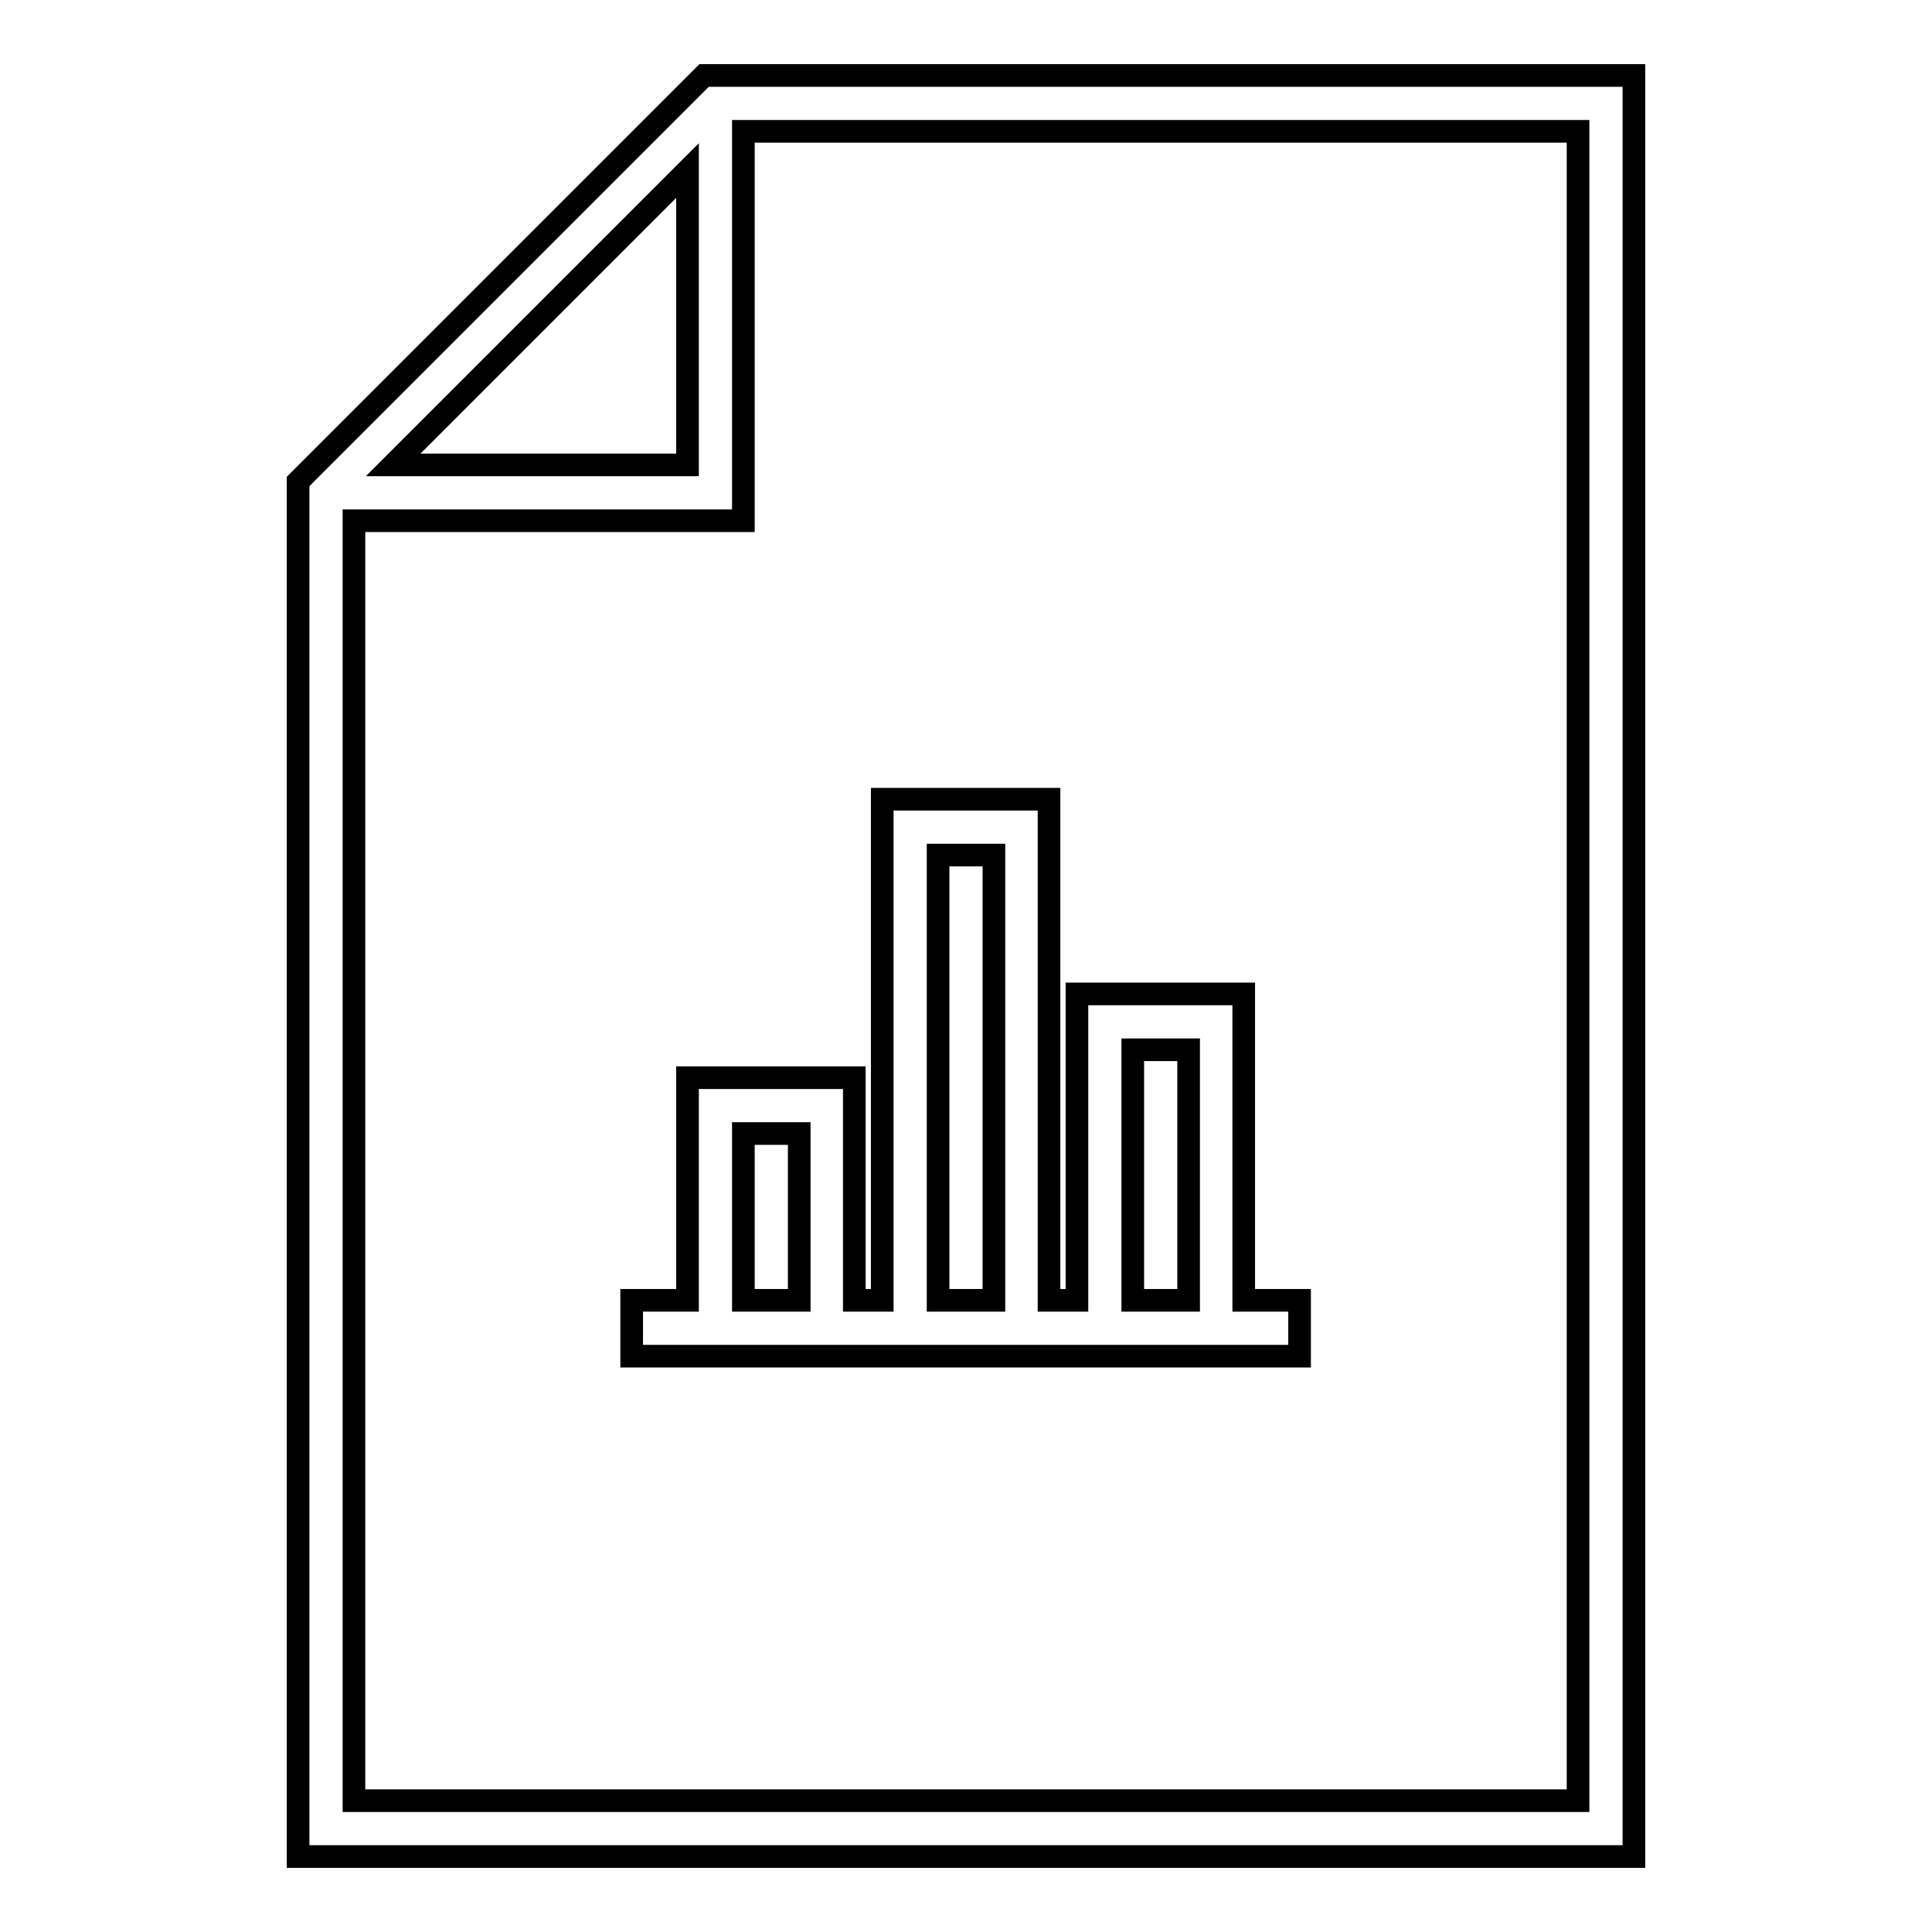
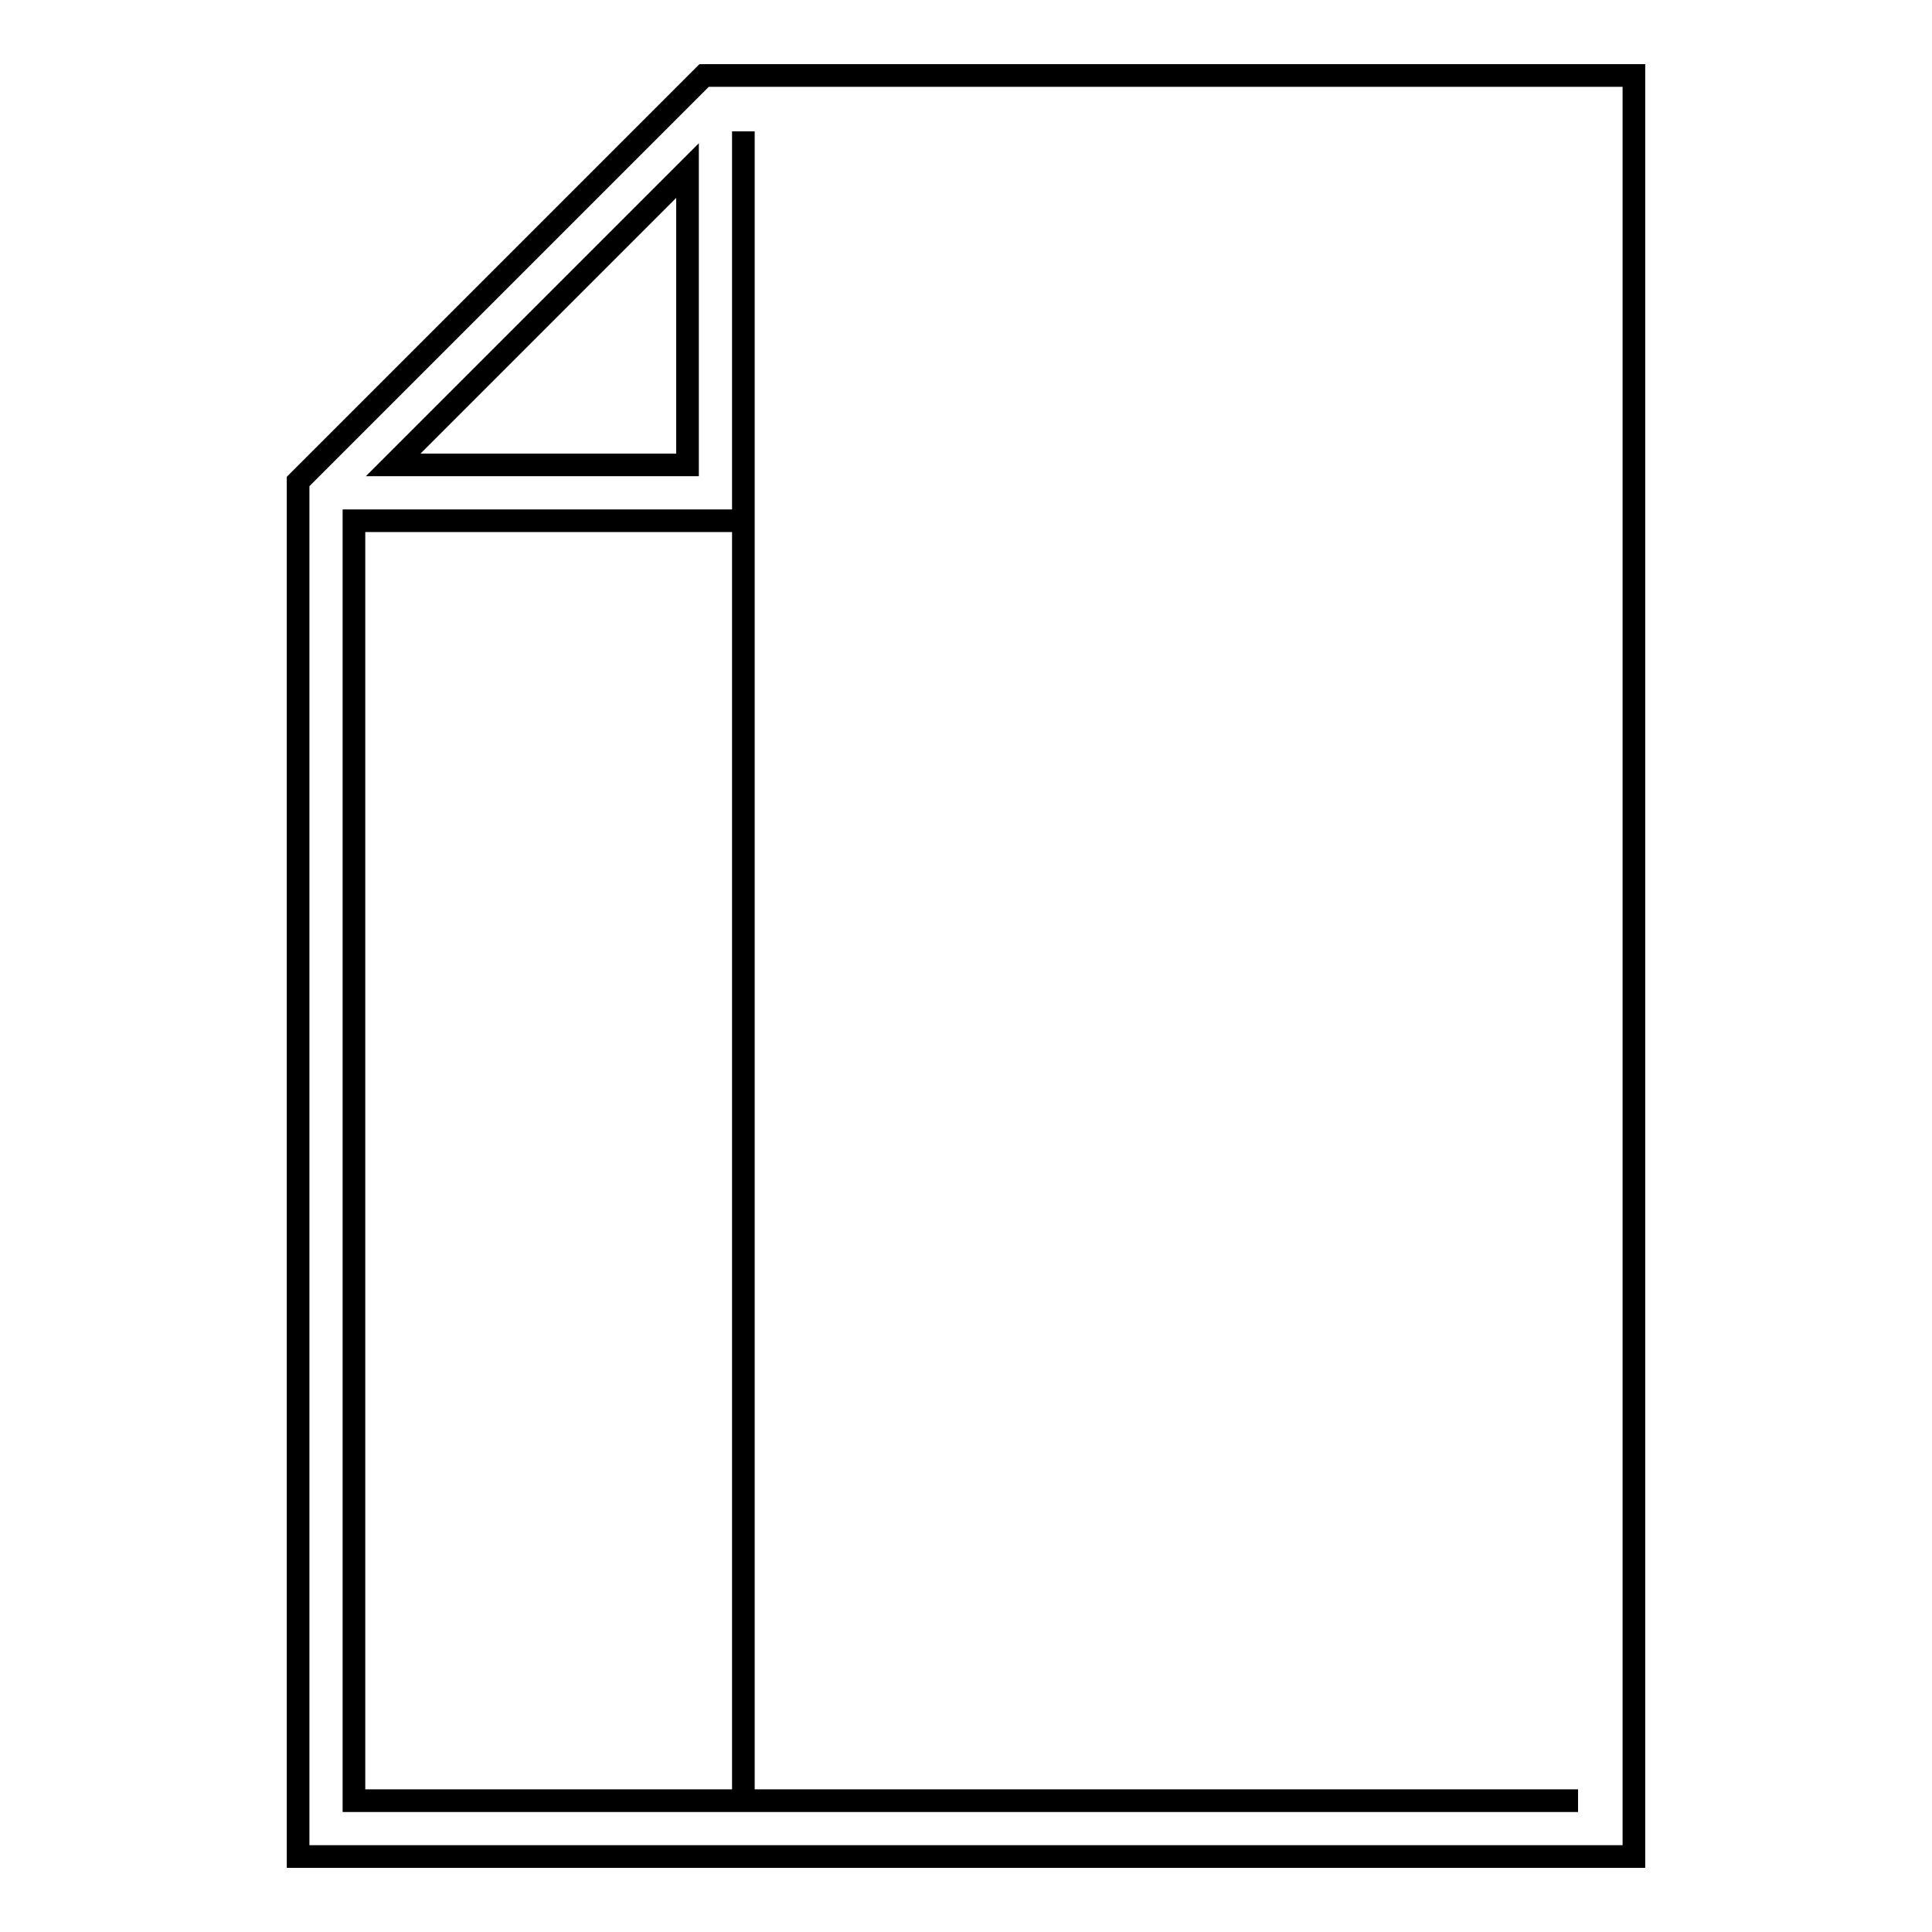
<svg xmlns="http://www.w3.org/2000/svg" version="1.1" x="0px" y="0px" viewBox="0 0 256 256" enable-background="new 0 0 256 256" xml:space="preserve">
  <g>
    <g>
-       <path stroke-width="3" fill-opacity="0" stroke="#000000" d="M39.5,246h177V10H93.3L39.5,63.8V246z M209.1,238.6H46.9V69h51.6V17.4h110.6V238.6z M52.1,61.6l39-39v39  H52.1z" />
-       <path stroke-width="3" fill-opacity="0" stroke="#000000" d="M113.3,142.8H91.1v29.5h-7.4v7.4h88.5v-7.4h-7.4v-40.6h-22.1v40.6h-3.7v-66.4h-22.1v66.4h-3.7V142.8z  M150.1,139.1h7.4v33.2h-7.4V139.1z M124.3,113.3h7.4v59h-7.4V113.3z M98.5,172.3v-22.1h7.4v22.1H98.5z" />
+       <path stroke-width="3" fill-opacity="0" stroke="#000000" d="M39.5,246h177V10H93.3L39.5,63.8V246z M209.1,238.6H46.9V69h51.6V17.4V238.6z M52.1,61.6l39-39v39  H52.1z" />
    </g>
  </g>
</svg>